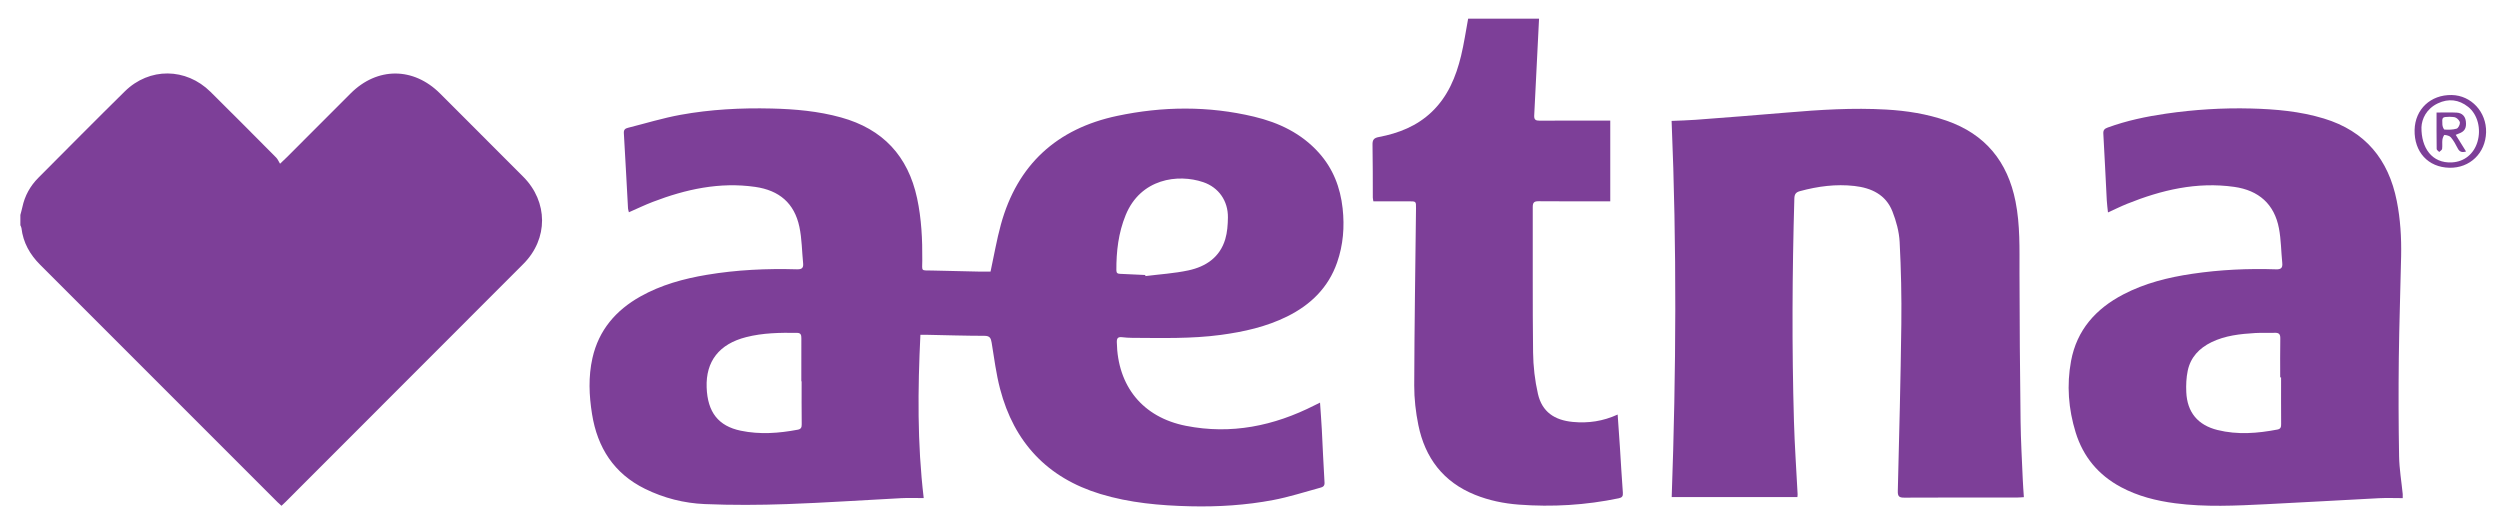
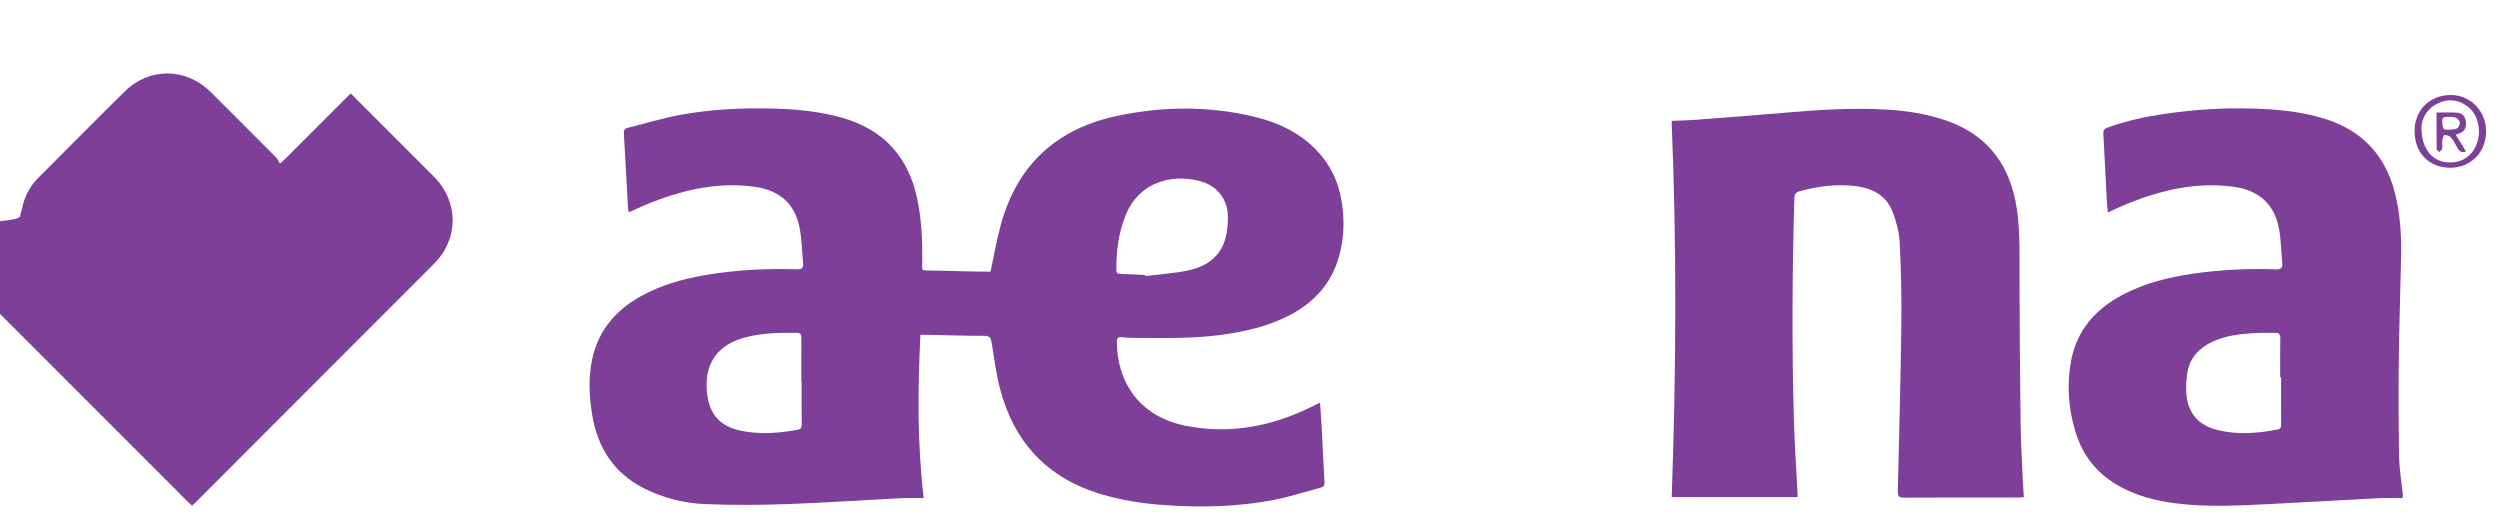
<svg xmlns="http://www.w3.org/2000/svg" version="1.1" id="Layer_1" x="0px" y="0px" width="776.543px" height="161px" viewBox="0 0 776.543 161" xml:space="preserve">
-   <path fill-rule="evenodd" clip-rule="evenodd" fill="#7D3F98" d="M6.327,66.764c0.208-0.809,0.446-1.612,0.62-2.428 c0.75-3.532,2.431-6.568,4.962-9.109c8.934-8.968,17.837-17.968,26.861-26.845c7.62-7.496,19-7.39,26.619,0.146 c6.845,6.77,13.626,13.603,20.41,20.434c0.478,0.48,0.742,1.173,1.186,1.898c1-0.951,1.498-1.405,1.975-1.881 c6.656-6.658,13.303-13.325,19.966-19.976c8.246-8.23,19.505-8.215,27.766,0.038c8.617,8.608,17.229,17.221,25.827,25.849 c7.775,7.803,7.824,19.298,0.048,27.091c-24.646,24.698-49.321,49.366-73.987,74.044c-0.335,0.335-0.693,0.649-1.156,1.081 c-0.45-0.412-0.882-0.779-1.282-1.179c-24.555-24.563-49.101-49.135-73.668-73.686c-3.189-3.188-5.283-6.879-5.809-11.402 c-0.035-0.303-0.221-0.589-0.336-0.882C6.327,68.892,6.327,67.828,6.327,66.764z" />
-   <path fill-rule="evenodd" clip-rule="evenodd" fill="#7D3F98" d="M478.054,5.803c-0.496,10.029-0.982,20.058-1.503,30.085 c-0.067,1.289,0.465,1.605,1.675,1.597c6.647-0.047,13.297-0.022,19.945-0.022c0.629,0,1.258,0,2.004,0c0,8.363,0,16.58,0,25.069 c-0.596,0-1.207,0-1.818,0c-6.809,0-13.617,0.035-20.425-0.028c-1.39-0.013-1.837,0.392-1.833,1.8 c0.044,15.052-0.077,30.106,0.103,45.157c0.051,4.316,0.551,8.709,1.516,12.913c1.274,5.544,5.122,8.146,10.817,8.684 c4.822,0.456,9.387-0.209,13.938-2.294c0.239,3.436,0.479,6.702,0.691,9.97c0.31,4.771,0.564,9.546,0.926,14.313 c0.082,1.079-0.241,1.513-1.266,1.726c-10.261,2.138-20.612,2.757-31.058,1.971c-4.687-0.353-9.244-1.294-13.605-3.052 c-9.849-3.969-15.509-11.46-17.593-21.657c-0.822-4.03-1.297-8.209-1.283-12.318c0.057-18.347,0.35-36.694,0.554-55.041 c0.024-2.139,0.011-2.142-2.177-2.143c-3.662-0.001-7.324,0-11.065,0c-0.073-0.464-0.175-0.815-0.177-1.167 c-0.025-5.479,0.021-10.958-0.092-16.435c-0.031-1.534,0.467-2.083,1.943-2.363c6.149-1.169,11.838-3.393,16.458-7.808 c4.992-4.771,7.521-10.873,9.103-17.404c0.921-3.806,1.479-7.7,2.2-11.554C463.373,5.803,470.713,5.803,478.054,5.803z" />
+   <path fill-rule="evenodd" clip-rule="evenodd" fill="#7D3F98" d="M6.327,66.764c0.208-0.809,0.446-1.612,0.62-2.428 c0.75-3.532,2.431-6.568,4.962-9.109c8.934-8.968,17.837-17.968,26.861-26.845c7.62-7.496,19-7.39,26.619,0.146 c6.845,6.77,13.626,13.603,20.41,20.434c0.478,0.48,0.742,1.173,1.186,1.898c1-0.951,1.498-1.405,1.975-1.881 c6.656-6.658,13.303-13.325,19.966-19.976c8.617,8.608,17.229,17.221,25.827,25.849 c7.775,7.803,7.824,19.298,0.048,27.091c-24.646,24.698-49.321,49.366-73.987,74.044c-0.335,0.335-0.693,0.649-1.156,1.081 c-0.45-0.412-0.882-0.779-1.282-1.179c-24.555-24.563-49.101-49.135-73.668-73.686c-3.189-3.188-5.283-6.879-5.809-11.402 c-0.035-0.303-0.221-0.589-0.336-0.882C6.327,68.892,6.327,67.828,6.327,66.764z" />
  <path fill-rule="evenodd" clip-rule="evenodd" fill="#7D3F98" d="M307.68,84.369c1.089-5.026,1.912-9.9,3.215-14.642 c5.113-18.6,17.399-29.77,36.11-33.729c14.135-2.992,28.374-3.138,42.504,0.235c7.729,1.845,14.729,5.17,20.154,11.22 c4.41,4.917,6.665,10.753,7.382,17.275c0.63,5.741,0.178,11.364-1.72,16.811c-2.722,7.813-8.216,13.145-15.505,16.758 c-6.5,3.222-13.47,4.766-20.606,5.729c-9.153,1.234-18.354,0.956-27.547,0.915c-1.062-0.005-2.127-0.085-3.182-0.204 c-1.174-0.133-1.604,0.287-1.583,1.504c0.229,13.725,8.042,23.375,21.454,26.025c14.054,2.775,27.316,0.053,39.949-6.36 c0.507-0.258,1.021-0.504,1.719-0.848c0.197,2.943,0.413,5.689,0.559,8.439c0.289,5.467,0.494,10.938,0.839,16.401 c0.074,1.164-0.629,1.405-1.352,1.603c-4.852,1.325-9.665,2.882-14.594,3.817c-8.472,1.607-17.079,2.146-25.701,1.944 c-9.466-0.223-18.869-1.049-27.996-3.828c-16.51-5.027-26.794-16.064-31.136-32.627c-1.232-4.699-1.834-9.567-2.623-14.374 c-0.229-1.393-0.557-2.118-2.222-2.12c-6.008-0.008-12.016-0.2-18.023-0.32c-0.572-0.012-1.145-0.002-1.883-0.002 c-0.812,16.888-1.003,33.592,1.029,50.726c-2.345,0-4.612-0.099-6.869,0.016c-11.887,0.606-23.765,1.433-35.658,1.851 c-8.491,0.298-17.011,0.347-25.496-0.01c-6.43-0.271-12.701-1.857-18.546-4.736c-9.663-4.758-14.778-12.788-16.452-23.193 c-0.933-5.8-1.181-11.637,0.123-17.423c1.96-8.699,7.264-14.848,14.905-19.136c6.426-3.606,13.417-5.517,20.626-6.725 c9.255-1.551,18.584-1.983,27.95-1.71c1.391,0.041,2.119-0.291,1.965-1.817c-0.382-3.793-0.379-7.665-1.165-11.371 c-1.561-7.365-6.259-11.343-13.745-12.414c-11.058-1.582-21.537,0.735-31.774,4.654c-2.472,0.946-4.863,2.104-7.44,3.229 c-0.1-0.426-0.248-0.806-0.27-1.193c-0.433-7.8-0.83-15.602-1.296-23.399c-0.063-1.058,0.425-1.428,1.275-1.642 c5.443-1.368,10.832-3.035,16.342-4.034c9.325-1.69,18.787-2.182,28.258-1.956c7.275,0.173,14.504,0.806,21.579,2.767 c12.988,3.6,20.813,11.967,23.633,25.102c1.368,6.375,1.665,12.832,1.61,19.327c-0.03,3.545-0.531,3.036,3.146,3.128 c4.89,0.122,9.781,0.231,14.671,0.334C305.454,84.389,306.616,84.369,307.68,84.369z M355.728,85.417 c0.019,0.113,0.038,0.226,0.057,0.338c4.459-0.565,8.982-0.832,13.361-1.771c5.4-1.158,9.768-4.054,11.439-9.687 c0.636-2.144,0.796-4.485,0.826-6.741c0.066-5.134-2.845-9.338-7.67-10.975c-7.843-2.661-19.457-1.134-24.099,10.25 c-2.246,5.506-2.912,11.257-2.879,17.14c0.005,0.866,0.404,1.061,1.167,1.088C350.53,85.153,353.128,85.294,355.728,85.417z M249,118.446c-0.031,0-0.063,0-0.094,0.001c0-4.461-0.011-8.921,0.009-13.382c0.004-0.959-0.122-1.654-1.335-1.672 c-5.316-0.077-10.62,0.002-15.811,1.324c-8.377,2.133-12.565,7.498-12.271,15.636c0.276,7.676,3.626,11.988,10.608,13.436 c5.91,1.226,11.818,0.798,17.702-0.32c0.96-0.182,1.23-0.669,1.218-1.645C248.967,127.366,249,122.906,249,118.446z" />
  <path fill-rule="evenodd" clip-rule="evenodd" fill="#7D3F98" d="M519.229,37.555c2.547-0.114,5.034-0.161,7.511-0.349 c9.426-0.718,18.85-1.434,28.266-2.241c10.283-0.881,20.576-1.523,30.893-0.934c6.367,0.363,12.654,1.349,18.725,3.456 c12.055,4.185,18.979,12.722,21.434,25.1c1.449,7.304,1.221,14.687,1.23,22.075c0.02,15.42,0.146,30.84,0.338,46.259 c0.074,6.003,0.43,12.003,0.678,18.004c0.074,1.787,0.221,3.57,0.342,5.503c-0.809,0.046-1.43,0.113-2.051,0.113 c-11.701,0.006-23.404-0.025-35.105,0.039c-1.611,0.009-2.043-0.413-2.002-2.053c0.43-17.275,0.881-34.552,1.096-51.831 c0.105-8.502-0.084-17.02-0.523-25.511c-0.166-3.216-1.063-6.516-2.252-9.531c-2.051-5.198-6.537-7.293-11.814-7.889 c-5.725-0.646-11.328,0.097-16.863,1.597c-1.27,0.344-1.74,0.911-1.779,2.294c-0.664,23.078-0.785,46.157-0.121,69.235 c0.215,7.541,0.75,15.071,1.135,22.607c0.012,0.257-0.037,0.518-0.068,0.91c-12.99,0-25.941,0-39.042,0 C520.646,115.493,520.857,76.567,519.229,37.555z" />
  <path fill-rule="evenodd" clip-rule="evenodd" fill="#7D3F98" d="M746.328,154.729c-2.48,0-4.914-0.105-7.334,0.018 c-11.676,0.594-23.344,1.299-35.02,1.866c-9.449,0.459-18.914,0.947-28.344-0.29c-5.867-0.771-11.566-2.198-16.838-5.022 c-6.994-3.748-11.715-9.396-14.057-16.974c-2.248-7.274-2.82-14.72-1.434-22.196c1.789-9.647,7.707-16.229,16.217-20.672 c6.717-3.505,13.959-5.305,21.396-6.408c8.641-1.281,17.338-1.688,26.063-1.394c1.57,0.053,2.086-0.468,1.932-1.99 c-0.363-3.584-0.361-7.232-1.031-10.755c-1.428-7.513-6.277-11.792-13.887-12.866c-11.627-1.641-22.572,0.959-33.25,5.251 c-1.965,0.789-3.865,1.737-5.969,2.691c-0.133-1.319-0.309-2.551-0.373-3.789c-0.363-6.899-0.674-13.801-1.07-20.698 c-0.068-1.157,0.432-1.55,1.395-1.9c5.861-2.132,11.93-3.41,18.076-4.299c8.744-1.263,17.551-1.827,26.383-1.599 c7.65,0.197,15.252,0.86,22.645,3.107c12.834,3.901,20.084,12.664,22.654,25.627c1.123,5.662,1.461,11.378,1.348,17.124 c-0.209,10.58-0.6,21.156-0.721,31.736c-0.115,10.152-0.092,20.308,0.088,30.459c0.068,3.912,0.738,7.813,1.129,11.72 C746.352,153.735,746.328,153.998,746.328,154.729z M708.543,117.218c-0.092,0-0.182,0-0.273,0c0-4.037-0.051-8.076,0.029-12.111 c0.025-1.351-0.451-1.778-1.74-1.729c-2.016,0.078-4.041-0.054-6.053,0.067c-4.668,0.281-9.309,0.766-13.6,2.856 c-3.785,1.843-6.488,4.681-7.361,8.854c-0.451,2.152-0.543,4.429-0.447,6.635c0.271,6.282,3.59,10.265,9.705,11.781 c6.207,1.539,12.418,1.043,18.617-0.149c1.045-0.201,1.146-0.816,1.139-1.715C708.523,126.877,708.543,122.047,708.543,117.218z" />
  <path fill-rule="evenodd" clip-rule="evenodd" fill="#7D3F98" d="M760.832,52.108c-6.615-0.139-10.98-4.889-10.816-11.774 c0.15-6.394,4.98-10.933,11.514-10.82c6.078,0.106,10.852,5.277,10.691,11.582C772.055,47.549,767.203,52.242,760.832,52.108z M752.145,39.51c-0.092,6.394,3.254,11.262,9.451,10.935c3.941-0.208,6.826-2.695,7.932-6.338c1.229-4.052,0.078-8.564-2.877-10.909 c-2.889-2.291-6.109-2.667-9.414-1.095C753.633,33.818,752.26,36.975,752.145,39.51z" />
  <path fill-rule="evenodd" clip-rule="evenodd" fill="#7D3F98" d="M756.836,34.956c2.275,0,4.289-0.096,6.291,0.029 c1.678,0.105,2.633,1.164,2.811,2.725c0.232,2.061-0.359,3.109-2.111,3.751c-0.285,0.104-0.563,0.228-1.039,0.423 c1.105,1.778,2.148,3.458,3.209,5.165c-1.291,0.42-2.055,0.096-2.611-1.006c-0.596-1.18-1.248-2.367-2.088-3.373 c-0.41-0.49-1.297-0.69-1.992-0.759c-0.18-0.018-0.592,0.947-0.658,1.489c-0.113,0.942,0.043,1.919-0.088,2.857 c-0.049,0.351-0.586,0.634-0.9,0.948c-0.273-0.303-0.781-0.604-0.787-0.911C756.816,42.591,756.836,38.885,756.836,34.956z M760.869,36.278c-2.32,0.063-2.359,0.065-2.223,2.476c0.029,0.533,0.408,1.477,0.67,1.492c1.246,0.074,2.561,0.067,3.742-0.28 c0.508-0.149,1.037-1.196,1.031-1.83c-0.004-0.542-0.66-1.255-1.213-1.565C762.326,36.26,761.547,36.358,760.869,36.278z" />
</svg>